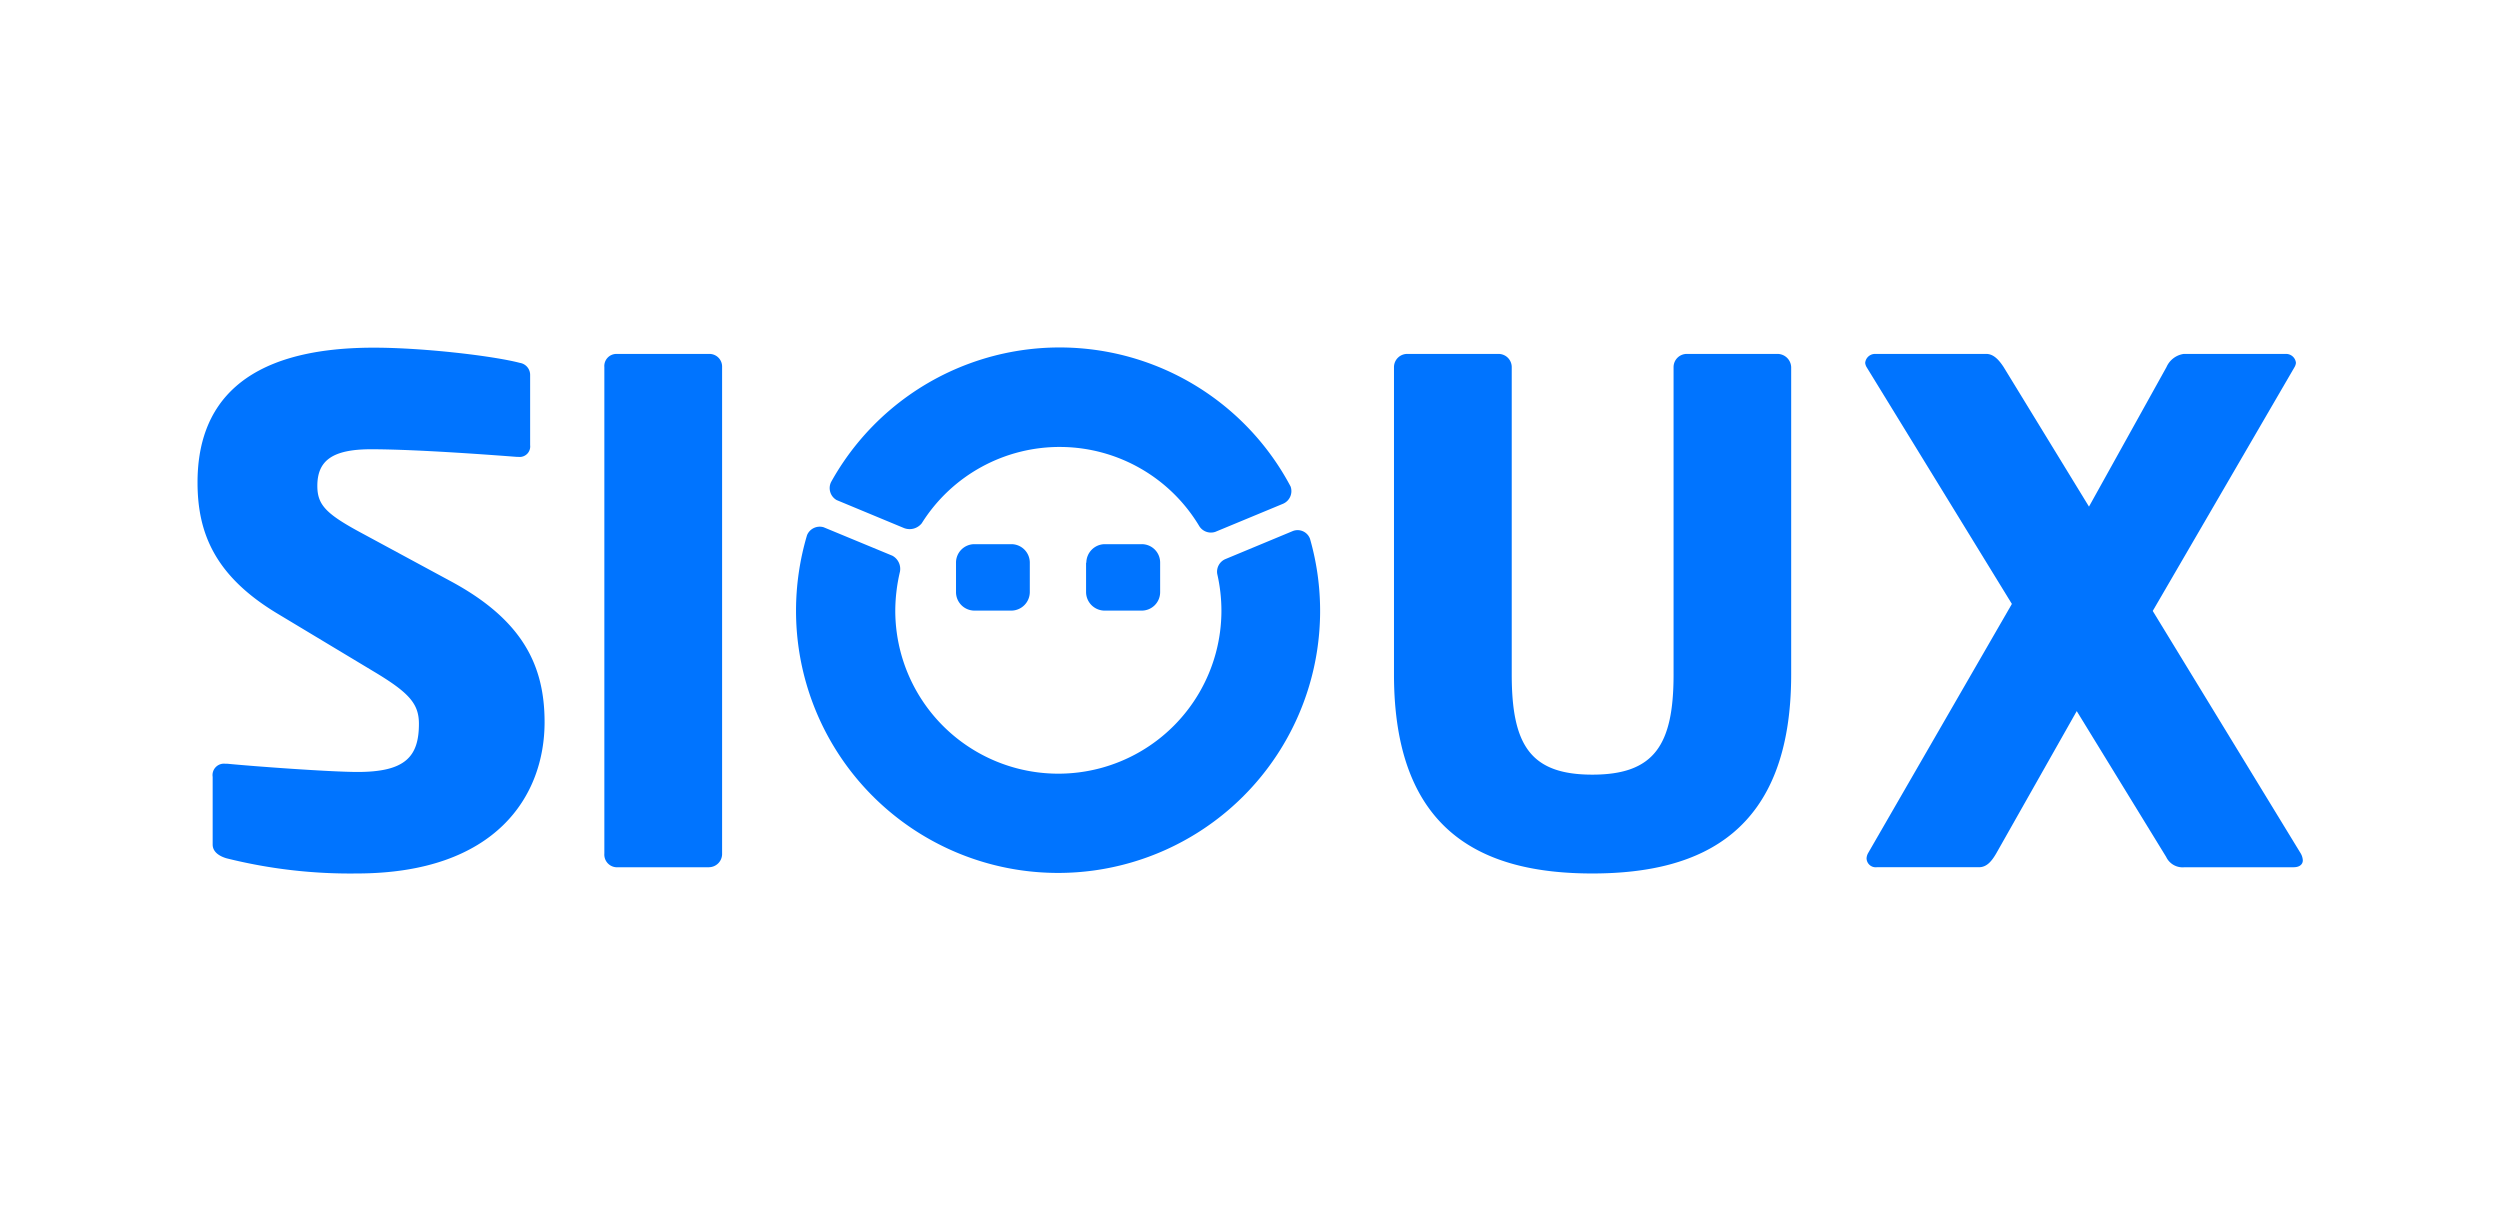
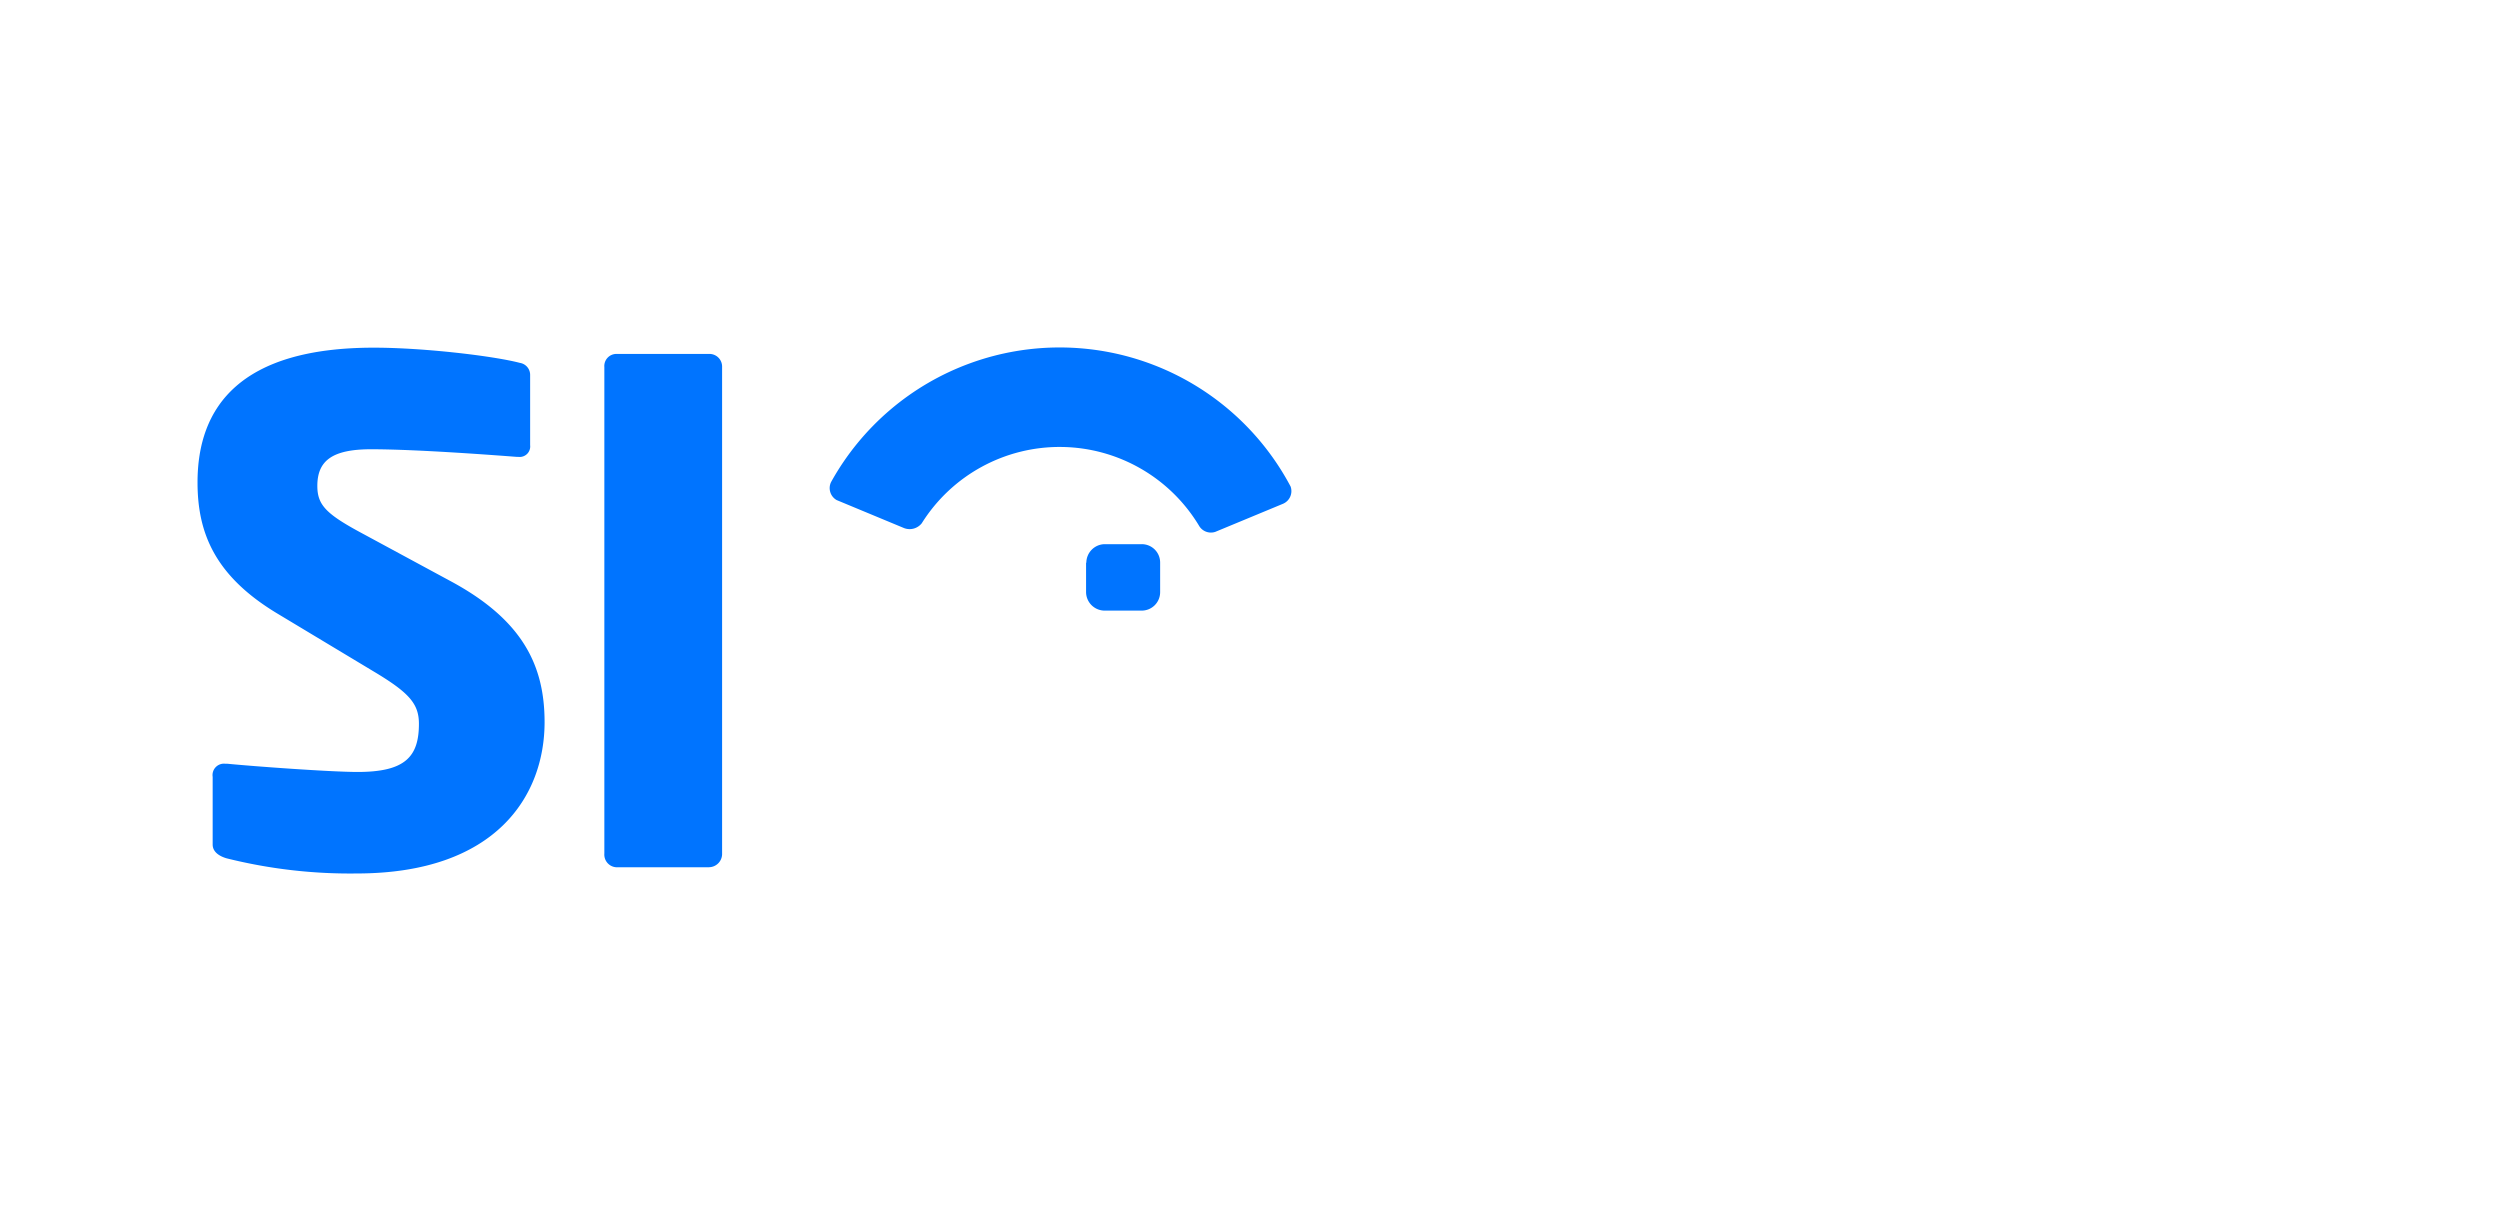
<svg xmlns="http://www.w3.org/2000/svg" id="Camada_1" data-name="Camada 1" viewBox="0 0 363.49 177.55">
  <defs>
    <style>.cls-1{fill:#0074ff;}</style>
  </defs>
  <path id="Fill-1" class="cls-1" d="M32.92,124.79c-1-.3-2-.9-2-2v-9.84a1.66,1.66,0,0,1,1.8-1.91H33c4.1.4,15.11,1.2,19,1.2,6.91,0,8.91-2.21,8.91-7,0-2.91-1.4-4.52-6.61-7.63L40.53,89.33C31.22,83.8,28.72,77.48,28.72,70.14c0-11,6.21-19.59,25.63-19.59,7.31,0,17.42,1.21,21.23,2.21a1.77,1.77,0,0,1,1.5,1.81V64.72a1.53,1.53,0,0,1-1.7,1.71h-.2c-2.81-.21-14.42-1.11-21.23-1.11-5.71,0-7.81,1.71-7.81,5.33,0,2.81,1.3,4.11,6.71,7l12.82,6.93C76.08,90.23,79.18,96.86,79.18,105c0,10.65-7,22-27.33,22A74,74,0,0,1,32.92,124.79Z" />
  <path id="Fill-4" class="cls-1" d="M103.09,126.1H89.67a1.85,1.85,0,0,1-1.8-2V53.37a1.76,1.76,0,0,1,1.8-1.91h13.42a1.84,1.84,0,0,1,1.9,1.91v70.72a1.93,1.93,0,0,1-1.9,2" />
-   <path id="Fill-6" class="cls-1" d="M231.52,127c-15.93,0-28.84-6-28.84-28.93V53.37a1.92,1.92,0,0,1,2-1.91H217.8a1.92,1.92,0,0,1,2,1.91v44.7c0,10.24,2.7,14.56,11.72,14.56s11.81-4.32,11.81-14.56V53.37a1.92,1.92,0,0,1,2-1.91h13a2,2,0,0,1,2.1,1.91v44.7c0,22.9-13,28.93-28.93,28.93" />
-   <path id="Fill-8" class="cls-1" d="M333.47,126.1H317.55a2.64,2.64,0,0,1-2.6-1.51l-13-21.2-11.71,20.7c-.7,1.2-1.41,2-2.51,2H272.89a1.33,1.33,0,0,1-1.5-1.31,1.85,1.85,0,0,1,.2-.7l20.93-36.27L271.39,53.37a1.51,1.51,0,0,1-.2-.61,1.44,1.44,0,0,1,1.5-1.3h16.12c1.11,0,1.91,1,2.51,1.91l12.41,20.29L315,53.37a3.24,3.24,0,0,1,2.5-1.91h14.82a1.44,1.44,0,0,1,1.5,1.3,1.51,1.51,0,0,1-.2.61L313,88.83l21.52,35.26a2.24,2.24,0,0,1,.3,1c0,.6-.5,1-1.3,1" />
-   <path id="Fill-11" class="cls-1" d="M149.73,86.08V81.81a2.69,2.69,0,0,0-2.63-2.69h-5.42A2.68,2.68,0,0,0,139,81.81v4.27a2.69,2.69,0,0,0,2.68,2.7h5.42a2.71,2.71,0,0,0,2.63-2.7" />
  <path id="Fill-13" class="cls-1" d="M157.91,81.81v4.27a2.71,2.71,0,0,0,2.64,2.7H166a2.68,2.68,0,0,0,2.68-2.7V81.81A2.67,2.67,0,0,0,166,79.12h-5.41a2.71,2.71,0,0,0-2.64,2.7" />
  <path id="Fill-15" class="cls-1" d="M174.39,76.53s0,0,0,0a2,2,0,0,0,2.31.8h0l9.86-4.09h0a2,2,0,0,0,1.09-2.5h0a38,38,0,0,0-66.81-.66h0a2,2,0,0,0,.81,2.63l9.82,4.08h0a2.25,2.25,0,0,0,2.55-.71c0-.07,0,.09,0,0a23.66,23.66,0,0,1,40.37.45" />
-   <path id="Fill-17" class="cls-1" d="M188,77.2l-9.81,4.08a2,2,0,0,0-1.21,2.16,24,24,0,0,1,.61,5.34,23.71,23.71,0,1,1-47.42,0,25.12,25.12,0,0,1,.68-5.66,2.18,2.18,0,0,0-1.1-2.32l-10-4.14a2,2,0,0,0-2.41,1.15,38.54,38.54,0,0,0-1.6,11,38.1,38.1,0,1,0,74.73-10.47A1.92,1.92,0,0,0,188,77.2" />
</svg>